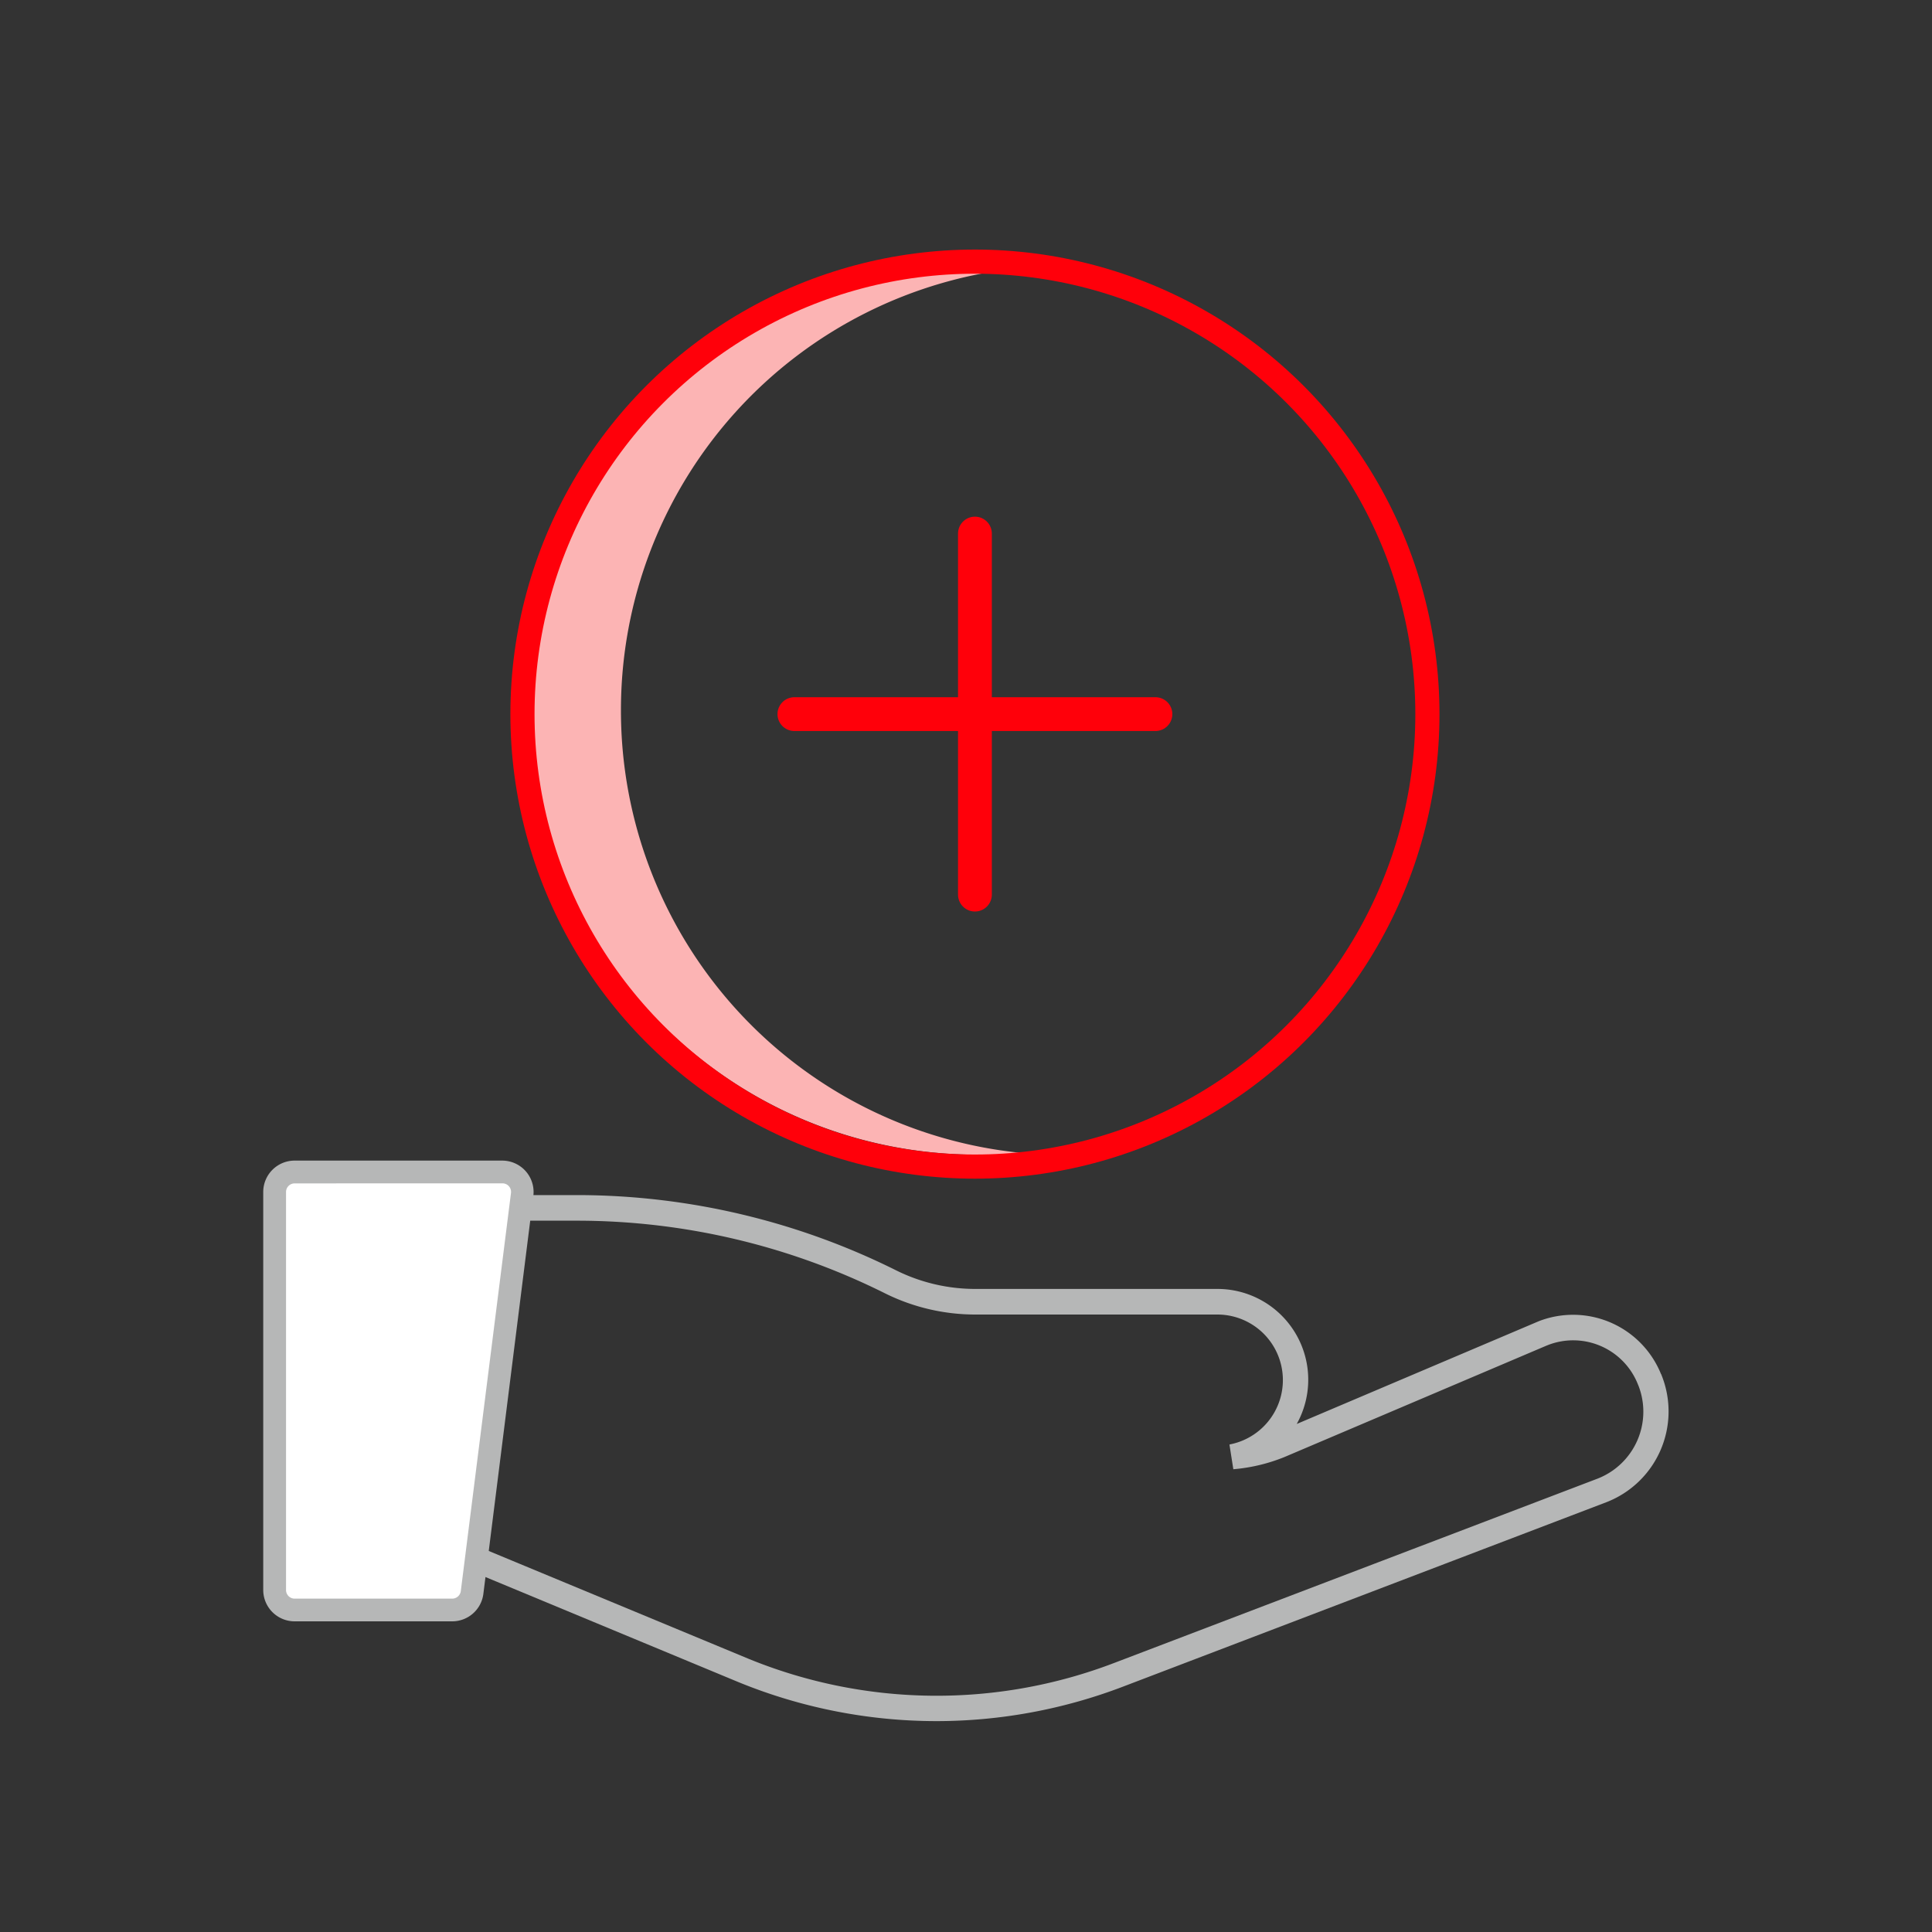
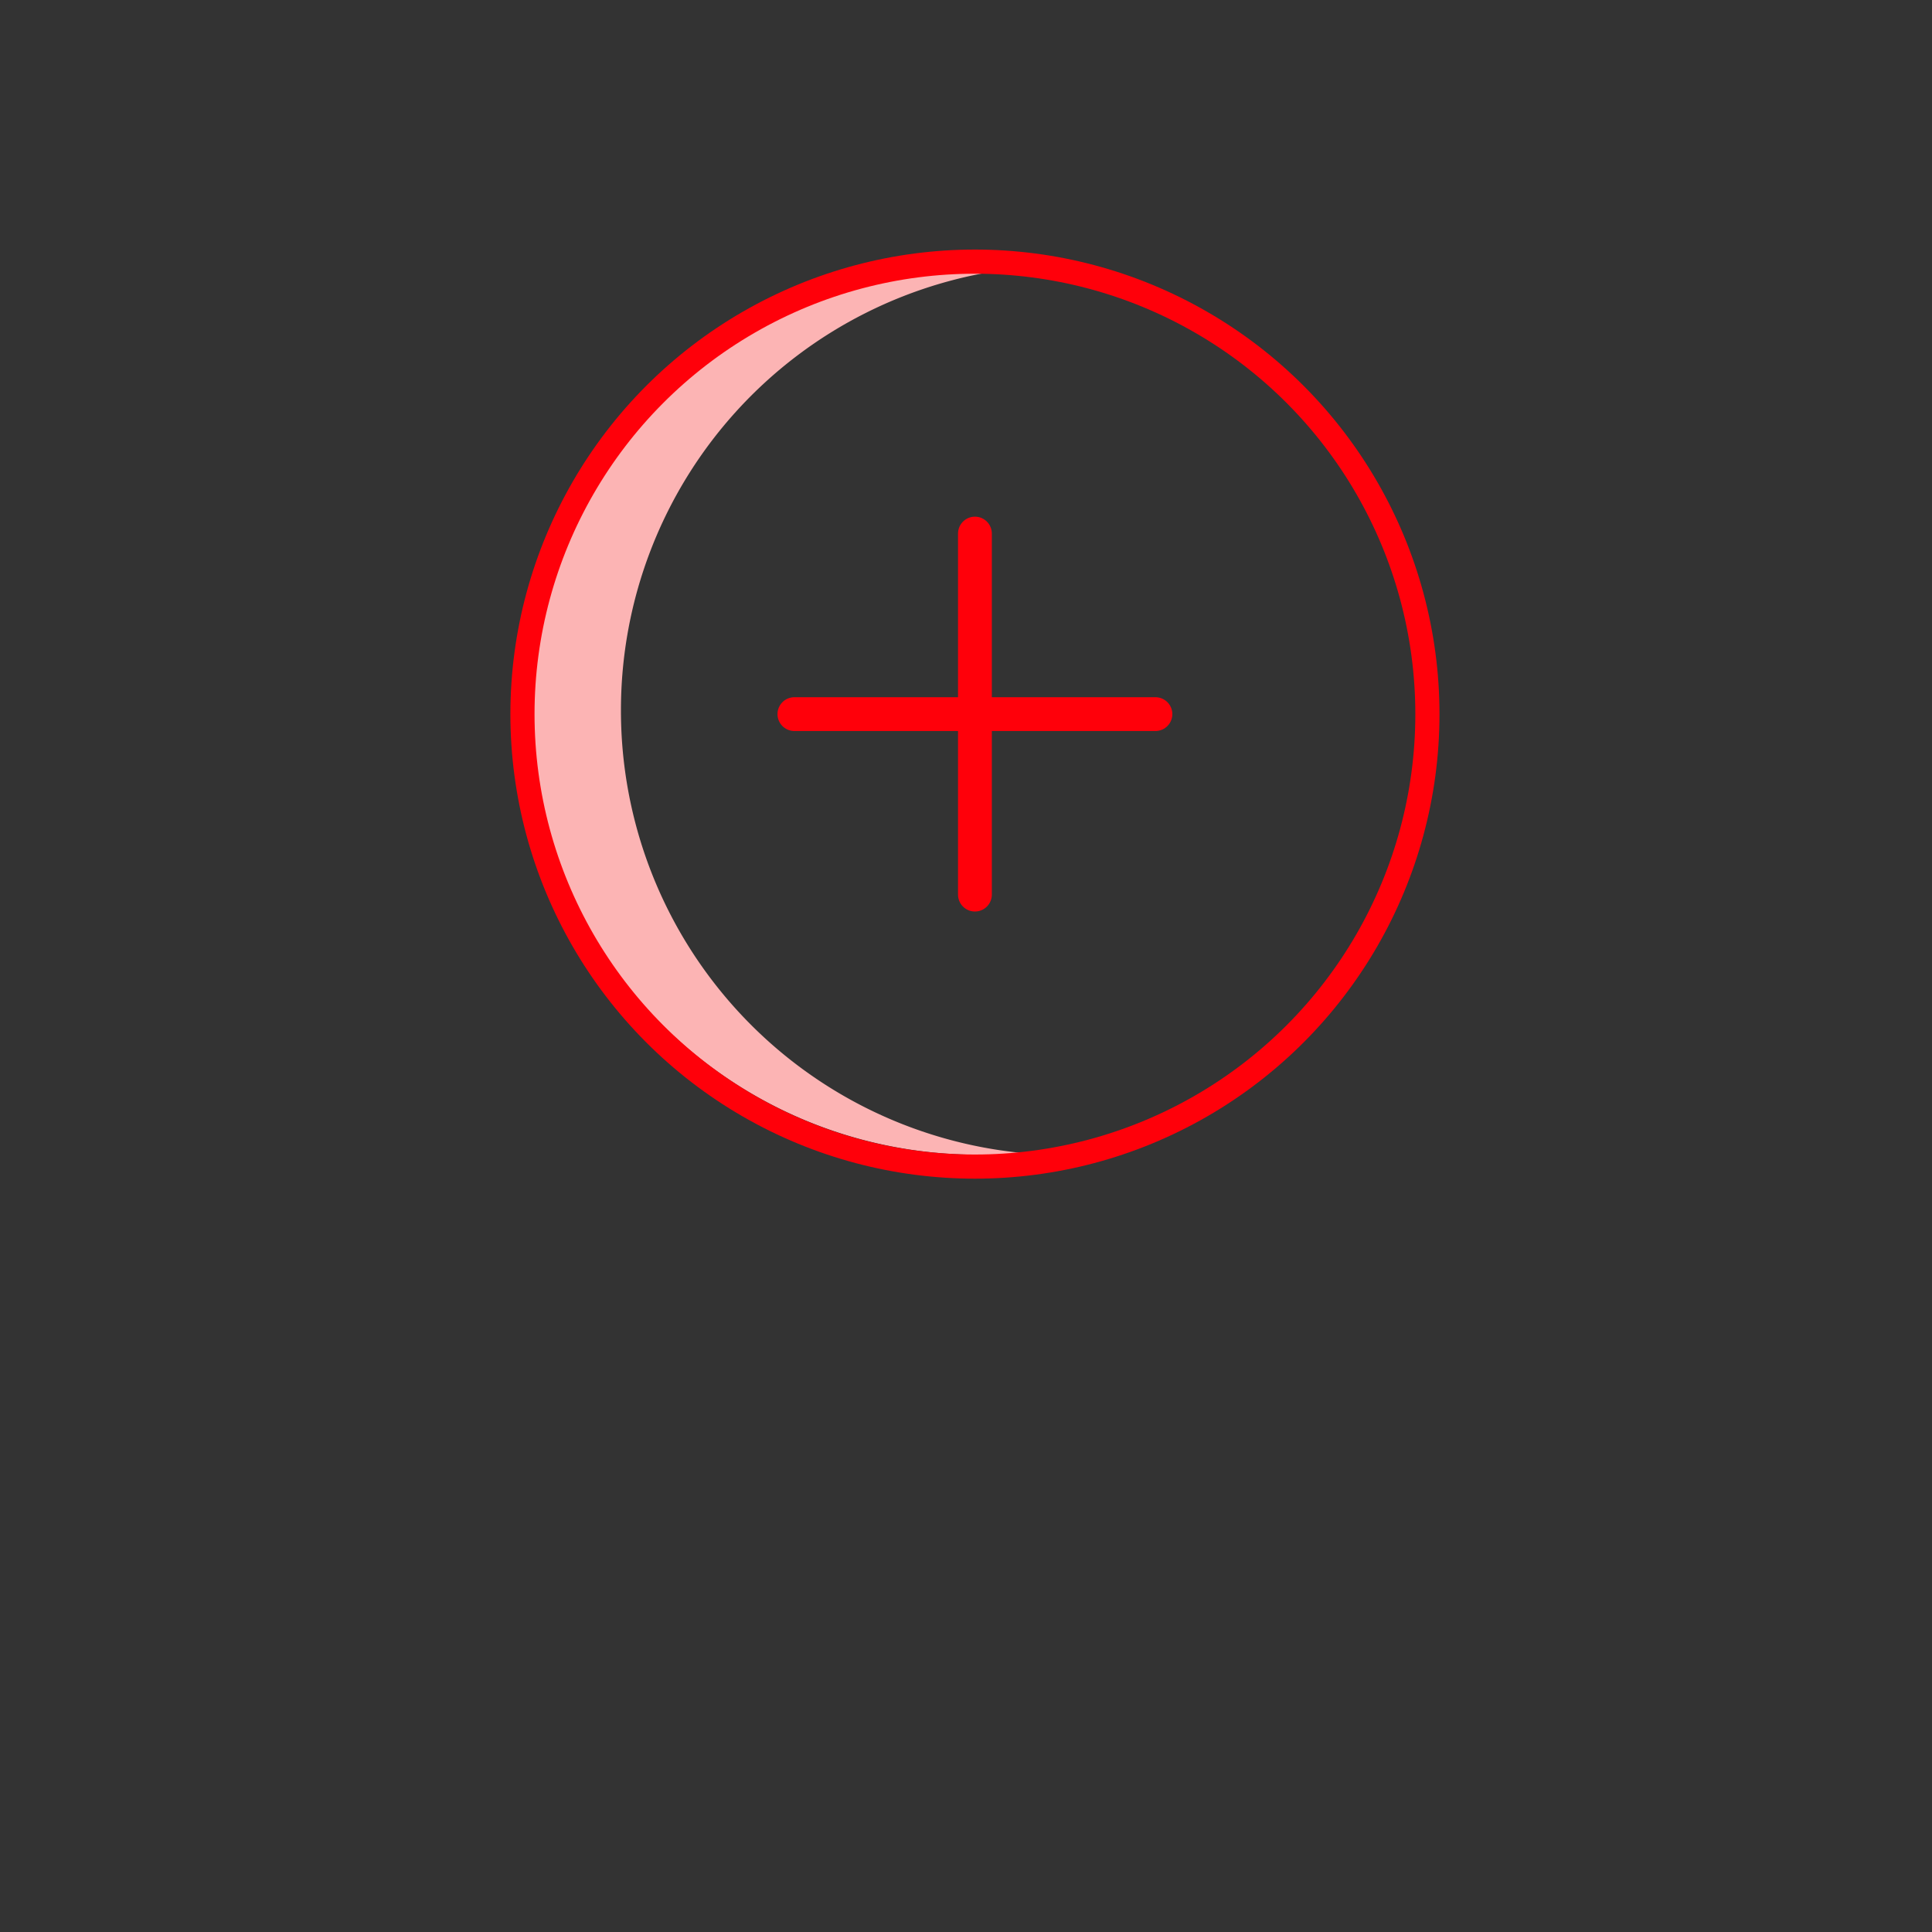
<svg xmlns="http://www.w3.org/2000/svg" id="Android-Compatible_Icon_Set_A" data-name="Android-Compatible Icon Set A" viewBox="0 0 400 400">
  <rect x="0" y="0" width="400" height="400" fill="#333333" stroke="none" />
  <defs>
    <style>.cls-1{fill:#b6b7b7;stroke:#b6b7b7;}.cls-1,.cls-4{stroke-miterlimit:10;}.cls-2{fill:#fff;}.cls-3{fill:#fcb4b4;}.cls-4,.cls-5{fill:none;stroke:#ff000a;}.cls-4{stroke-width:5px;}.cls-5{stroke-linecap:round;stroke-linejoin:round;stroke-width:7px;}</style>
  </defs>
-   <path class="cls-1" d="M193.88,355.84a107.87,107.87,0,0,1-40.71-8L94.57,323.5V247.93h25a147.69,147.69,0,0,1,65.72,15.52,37.32,37.32,0,0,0,16.59,3.91h50.24a18.3,18.3,0,0,1,15.11,28.53L318.79,274a19.14,19.14,0,0,1,24.77,11l-1.93.89,2-.77a19.65,19.65,0,0,1-11.15,25.4L232.39,348.71A107.9,107.9,0,0,1,193.88,355.84ZM98.82,320.67l56,23.24a103.4,103.4,0,0,0,76.1.83l100.05-38.15a15.38,15.38,0,0,0,8.72-19.89l-.06-.13A14.91,14.91,0,0,0,320.34,278l-.47.19-54.1,23a35.59,35.59,0,0,1-10,2.46l-.66-4.19a14.07,14.07,0,0,0-3-27.8H201.9a41.5,41.5,0,0,1-18.49-4.36,143.38,143.38,0,0,0-63.82-15.07H98.82Z" />
-   <path class="cls-2" d="M61,242.66h43a4.13,4.13,0,0,1,4.1,4.64l-10.4,82.42a4.12,4.12,0,0,1-4.09,3.61H61a4.13,4.13,0,0,1-4.13-4.13V246.79A4.13,4.13,0,0,1,61,242.66Z" />
-   <path class="cls-1" d="M93.64,335.18H61a6,6,0,0,1-6-6V246.79a6,6,0,0,1,6-6h43a6,6,0,0,1,5.93,6.72L99.57,330A6,6,0,0,1,93.64,335.18ZM61,244.51a2.28,2.28,0,0,0-2.28,2.28V329.2A2.28,2.28,0,0,0,61,331.48H93.64a2.29,2.29,0,0,0,2.26-2l10.39-82.42a2.27,2.27,0,0,0-2.26-2.56Z" />
  <path class="cls-3" d="M128.56,147.07a92,92,0,0,1,83.07-91.64,77.77,77.77,0,0,0-9.15-.36c-51.23,0-92.58,41.33-92.58,92s41.35,92,92.58,92a74.69,74.69,0,0,0,9.15-.36A92,92,0,0,1,128.56,147.07Z" />
  <circle class="cls-4" cx="201.85" cy="147.85" r="93.68" />
  <line class="cls-5" x1="201.85" y1="110.47" x2="201.85" y2="185.22" />
  <line class="cls-5" x1="239.22" y1="147.85" x2="164.47" y2="147.85" />
</svg>